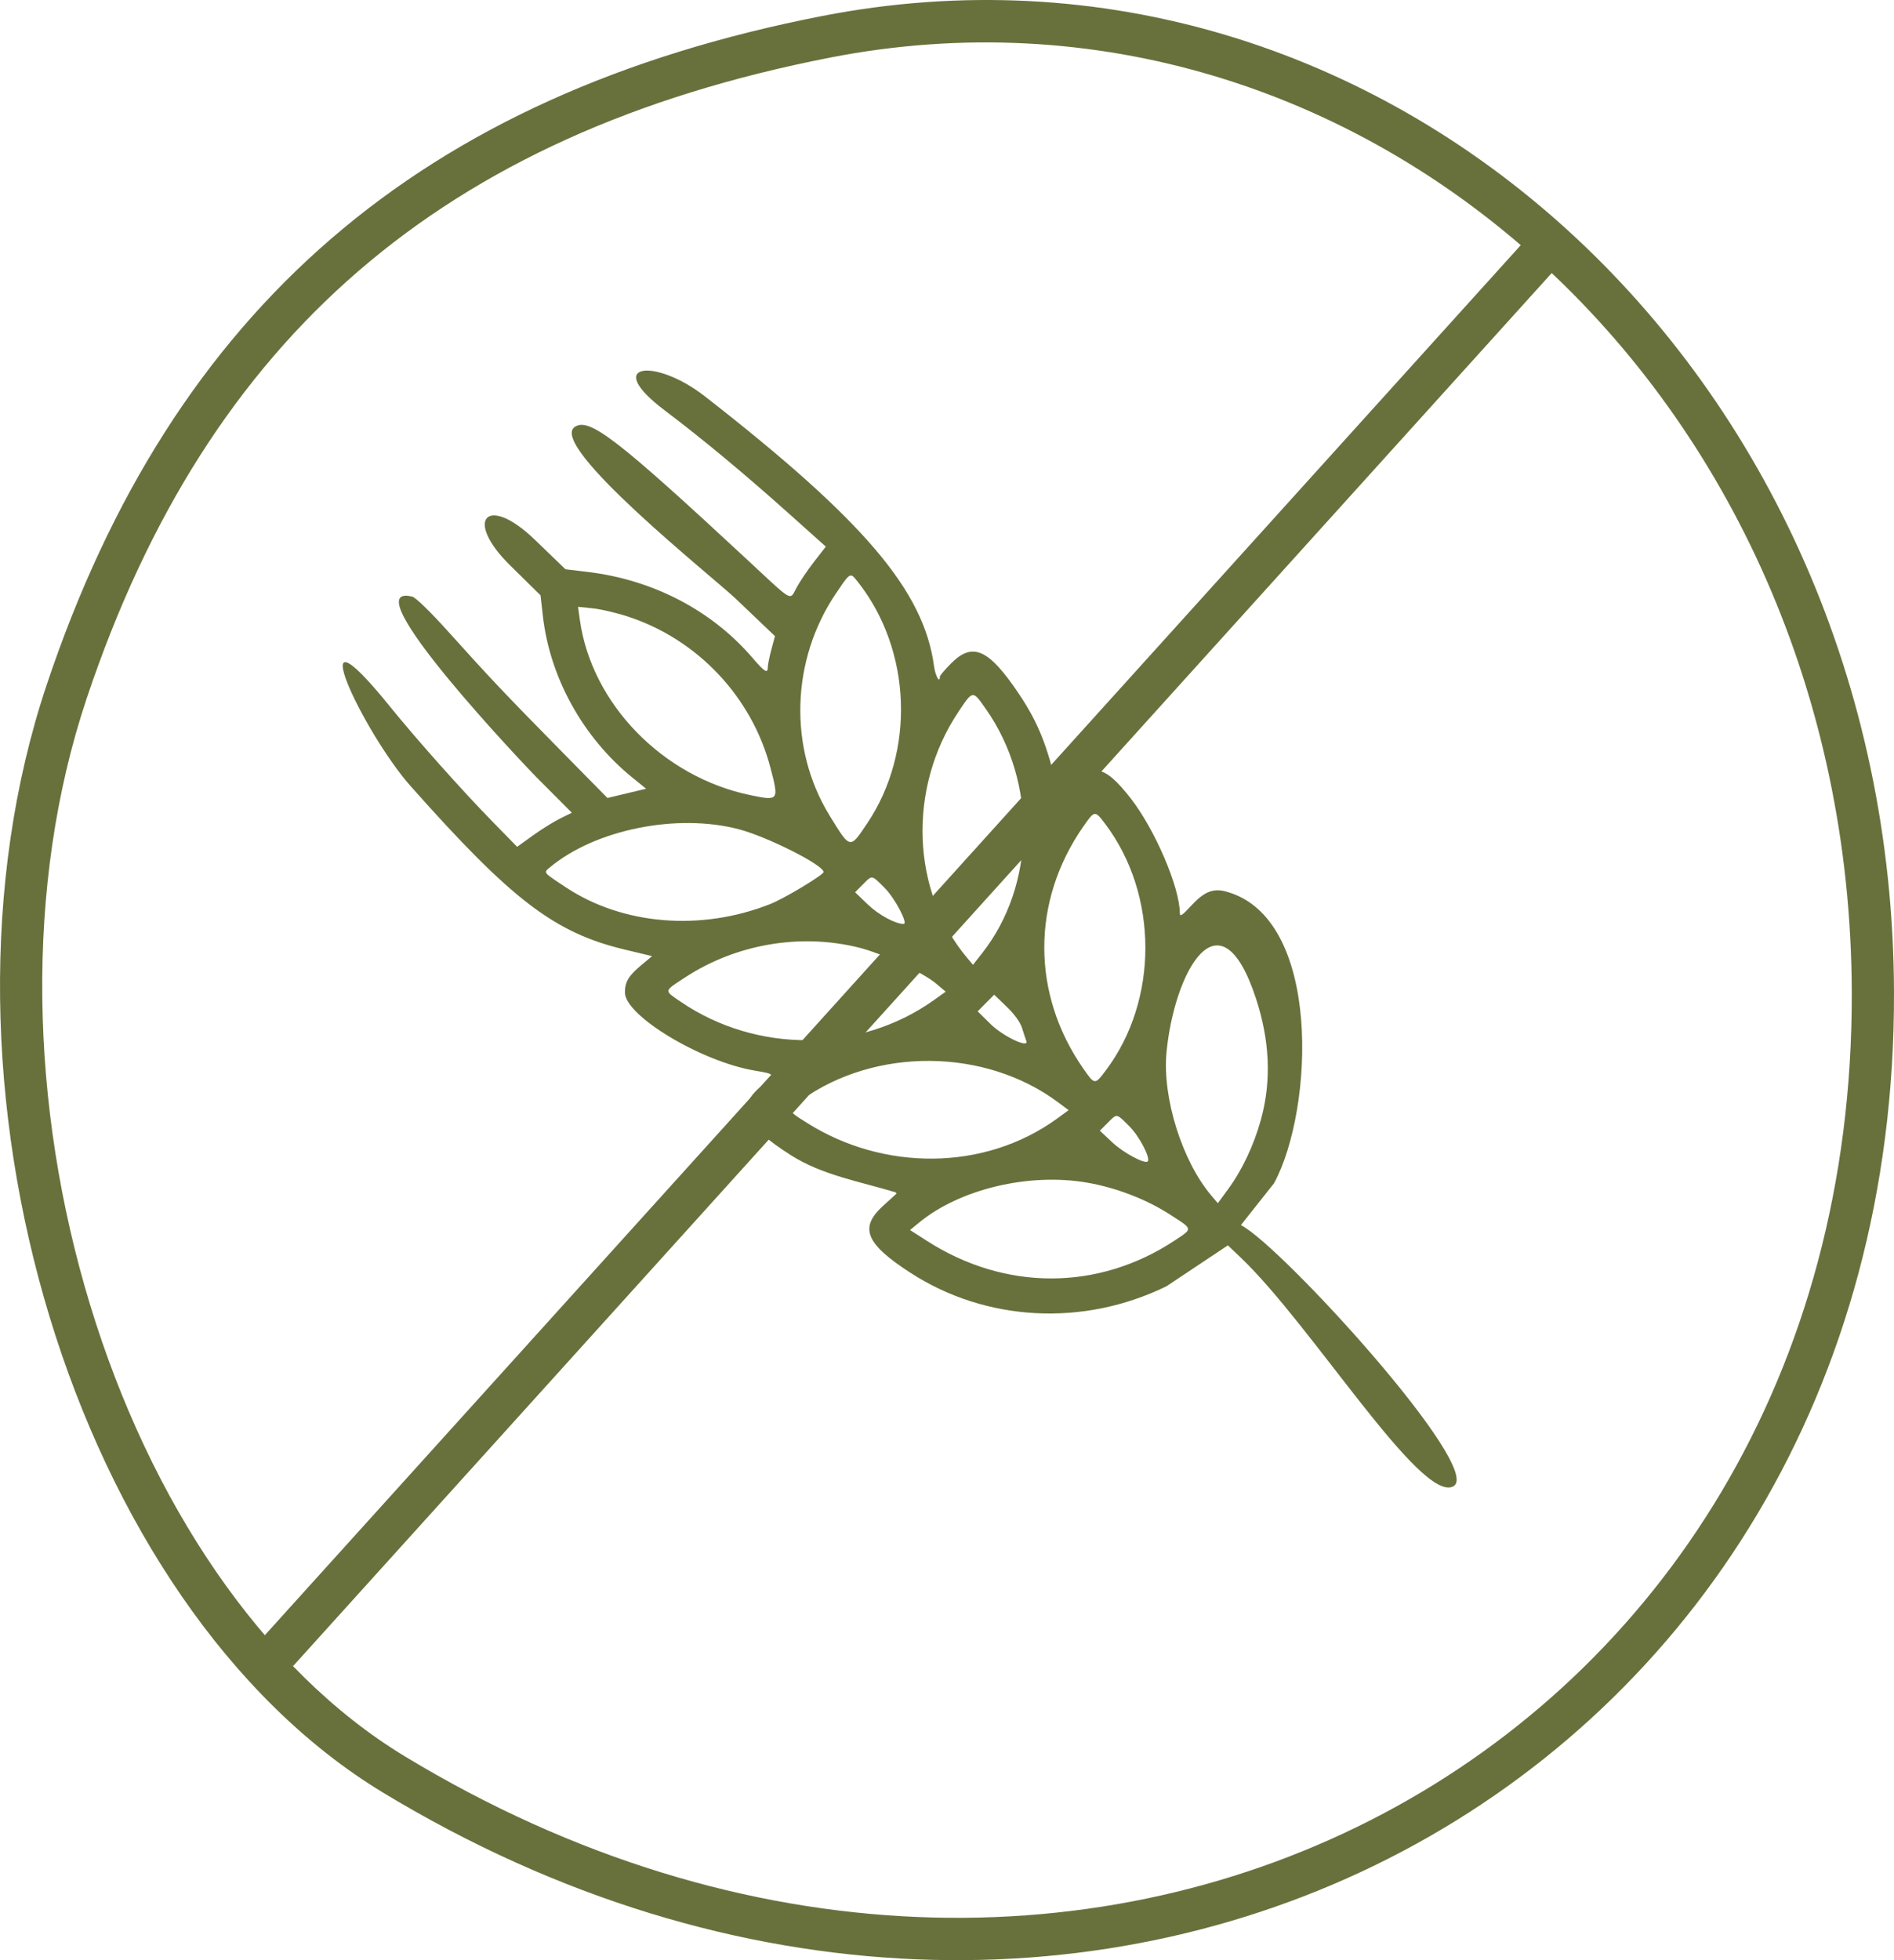
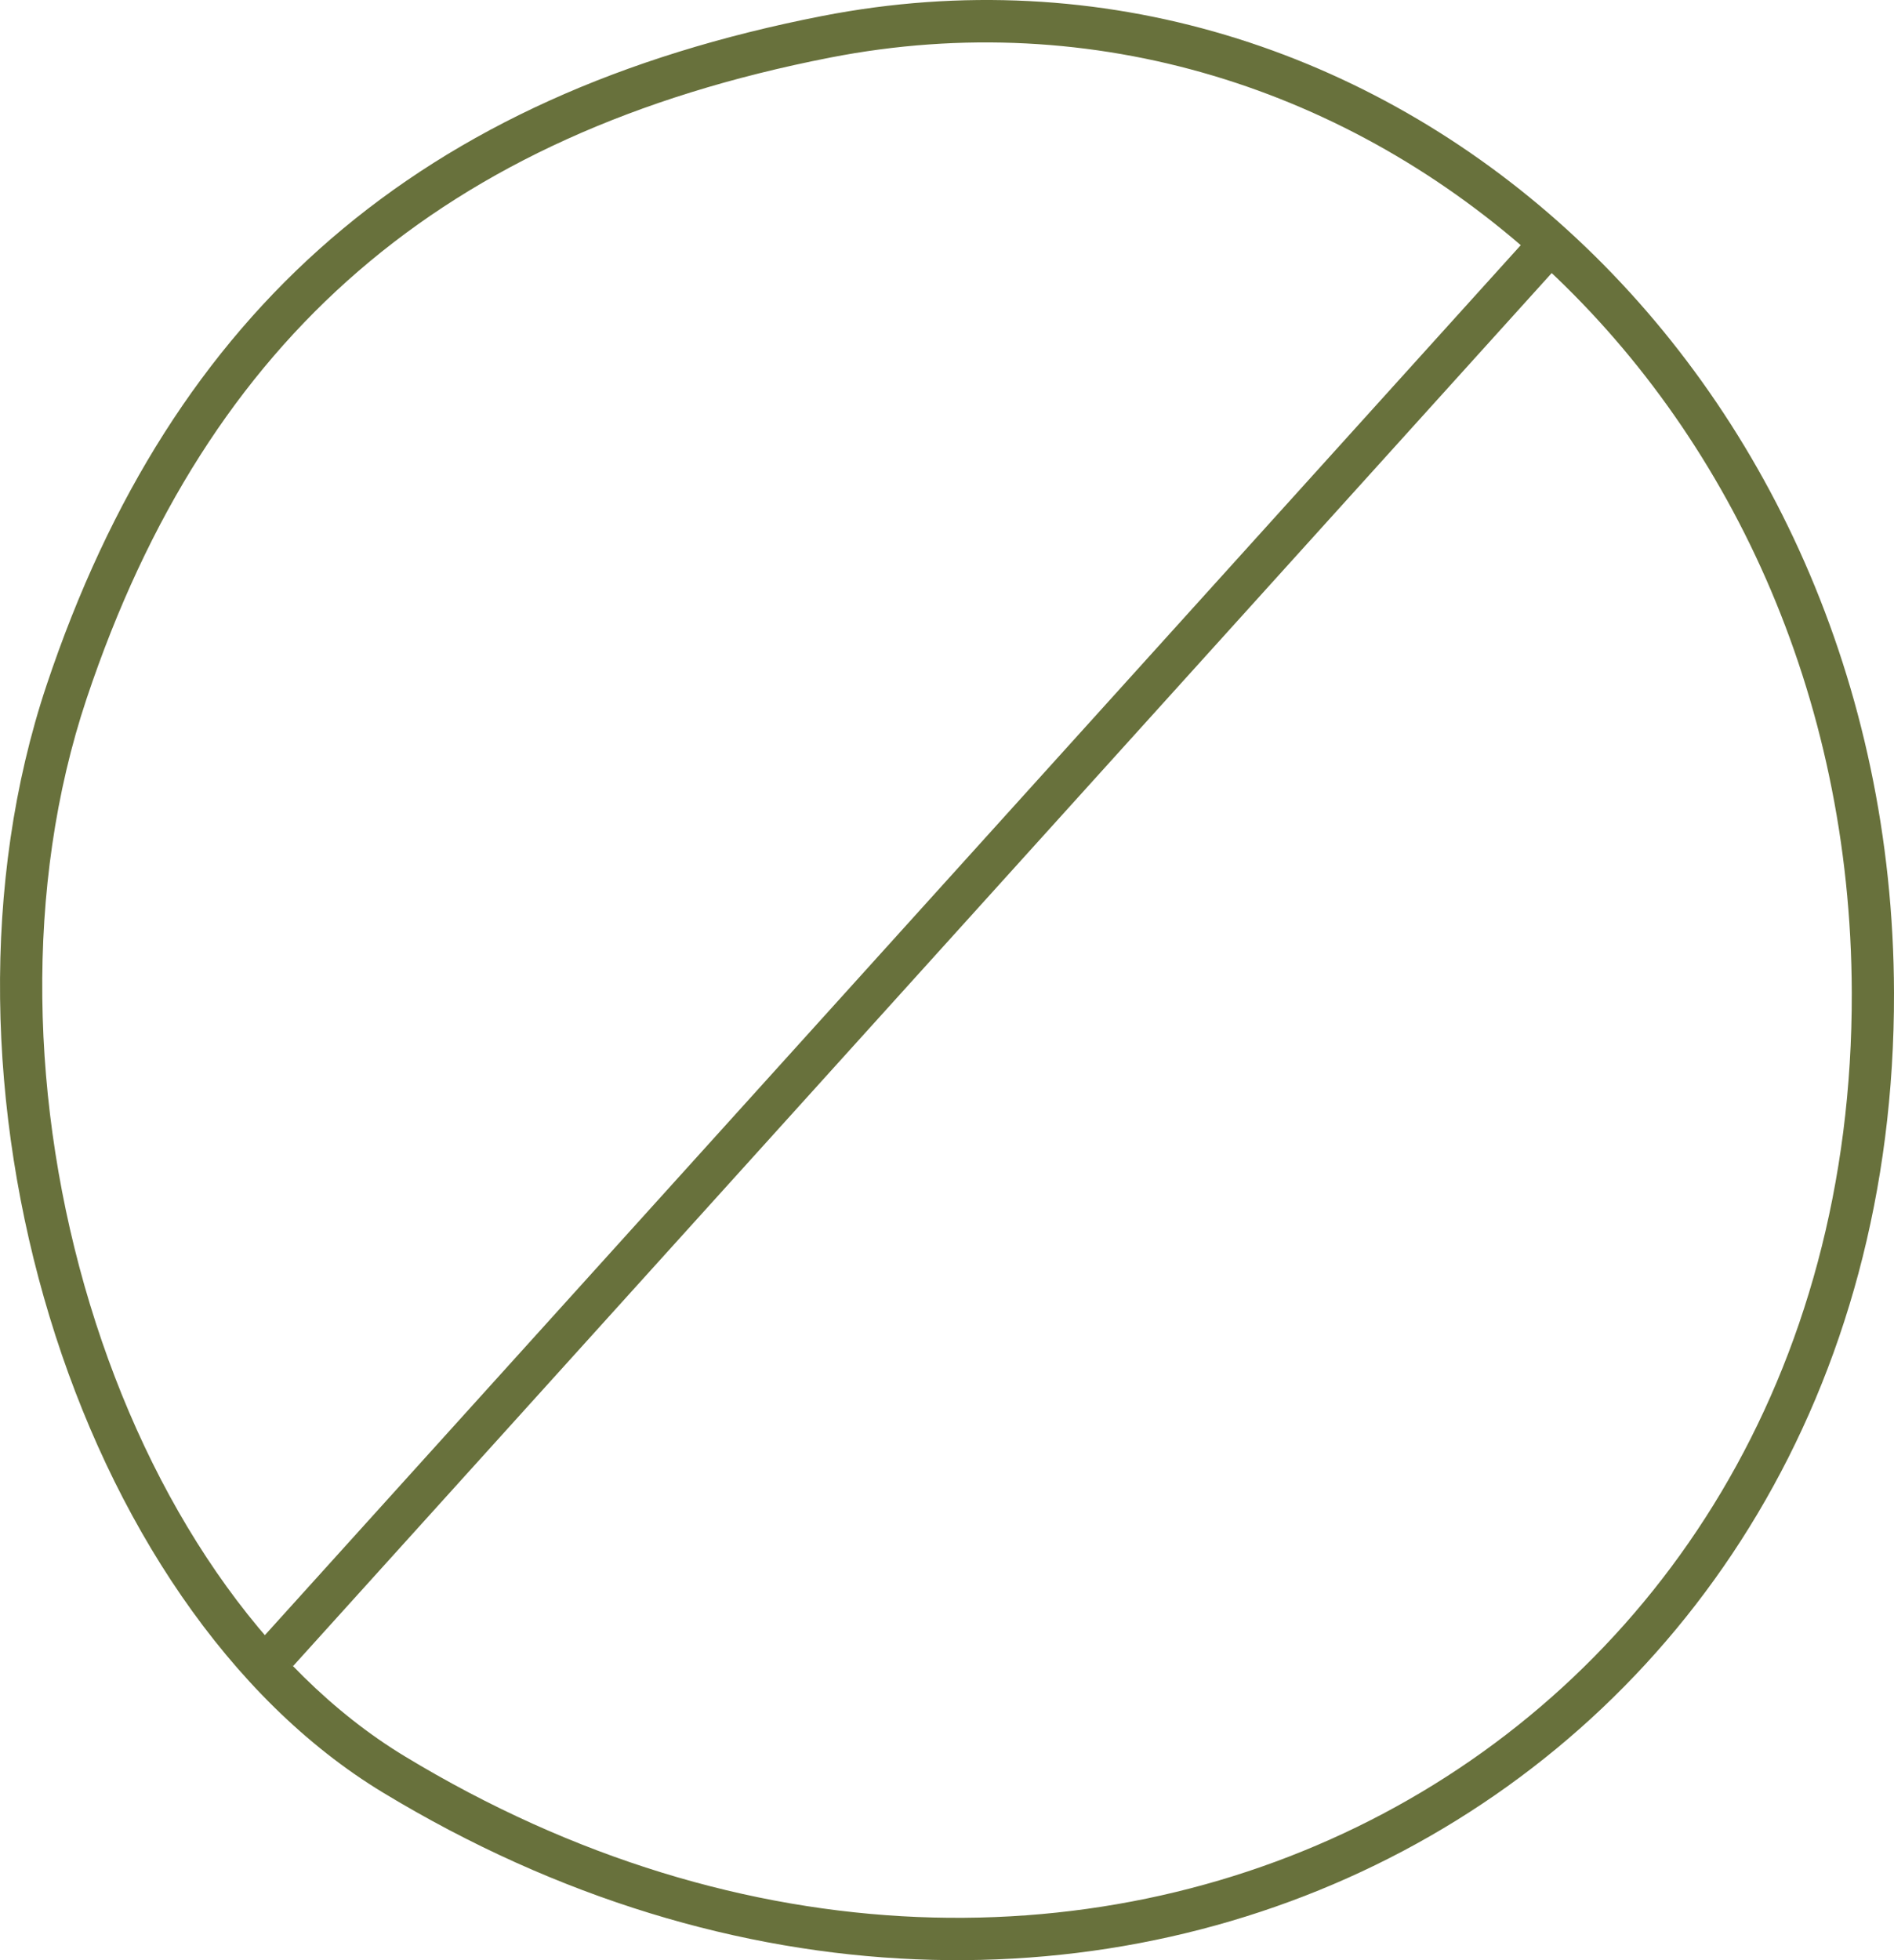
<svg xmlns="http://www.w3.org/2000/svg" width="58" height="60" viewBox="0 0 58 60" fill="none">
-   <path fill-rule="evenodd" clip-rule="evenodd" d="M20.348 12.556C21.534 13.453 22.773 14.482 24.16 15.722L25.289 16.732L24.935 17.187C24.741 17.437 24.5 17.792 24.4 17.975C24.381 18.009 24.365 18.041 24.35 18.07C24.306 18.159 24.274 18.221 24.227 18.239C24.116 18.282 23.915 18.096 23.252 17.477C23.157 17.389 23.053 17.292 22.939 17.185C18.892 13.425 18.04 12.768 17.601 13.068C16.764 13.639 21.87 17.697 22.528 18.324L23.732 19.472L23.622 19.881C23.562 20.106 23.513 20.348 23.513 20.42C23.513 20.631 23.416 20.572 23.04 20.133C21.796 18.683 19.996 17.746 17.998 17.507L17.316 17.425L16.376 16.519C14.913 15.108 14.192 15.899 15.617 17.302L16.553 18.223L16.624 18.851C16.837 20.741 17.854 22.577 19.367 23.803L19.787 24.143L18.602 24.426L17.173 22.975C15.483 21.26 15.004 20.753 13.747 19.356C13.184 18.73 12.73 18.288 12.623 18.262C10.705 17.793 16.149 23.512 16.433 23.796L17.512 24.878L17.154 25.054C16.958 25.151 16.58 25.386 16.316 25.576L15.836 25.921L15.065 25.132C14.124 24.168 12.746 22.621 11.936 21.62C9.078 18.086 11.109 22.412 12.577 24.066C15.677 27.557 16.98 28.551 19.13 29.066L19.969 29.267L19.645 29.537C19.25 29.866 19.14 30.048 19.137 30.376C19.13 31.089 21.472 32.498 23.123 32.773C23.756 32.879 23.761 32.89 23.331 33.233C22.526 33.876 22.759 34.432 24.225 35.364C25.173 35.967 26.337 36.169 27.402 36.49L27.404 36.479L27.459 36.533L27.044 36.909C26.306 37.578 26.506 38.07 27.876 38.957C30.193 40.459 33.171 40.617 35.718 39.374L37.602 38.12L38 38.5C40.173 40.571 43.5 46 44.5 45.5C45.5 45 39.228 38.12 38 37.5L39.015 36.219C40.234 33.978 40.504 28.057 37.522 27.284C37.144 27.186 36.867 27.302 36.482 27.719C36.197 28.029 36.13 28.072 36.13 27.948C36.126 27.162 35.376 25.408 34.635 24.45C33.827 23.406 33.43 23.328 32.74 24.079L32.432 24.415L32.384 24.198C32.087 22.857 31.795 22.124 31.211 21.252C30.28 19.861 29.783 19.638 29.119 20.313C28.933 20.501 28.782 20.68 28.782 20.71C28.782 20.94 28.642 20.69 28.602 20.386C28.292 18.084 26.461 15.93 21.583 12.13C20.061 10.943 18.435 11.111 20.348 12.556ZM38.461 30.561C37.349 27.174 35.953 29.767 35.721 32.22C35.592 33.594 36.198 35.533 37.086 36.585L37.293 36.83L37.606 36.404C38.036 35.82 38.399 35.052 38.614 34.269C38.953 33.036 38.868 31.803 38.461 30.561ZM24.737 34.386C24.375 34.16 24.219 34.062 24.222 33.969C24.224 33.898 24.319 33.831 24.487 33.712C24.505 33.699 24.523 33.686 24.543 33.672C26.812 32.05 30.164 32.078 32.396 33.737L32.725 33.982L32.368 34.242C30.129 35.864 27.047 35.834 24.737 34.386ZM26.283 17.828C27.918 19.916 28.033 22.999 26.559 25.199C26.548 25.215 26.538 25.23 26.527 25.245C26.297 25.59 26.174 25.774 26.048 25.775C25.904 25.777 25.756 25.536 25.438 25.019C25.426 24.999 25.413 24.978 25.401 24.957C24.14 22.905 24.22 20.201 25.601 18.162C25.613 18.145 25.623 18.129 25.634 18.114C25.877 17.755 25.974 17.611 26.062 17.617C26.12 17.62 26.174 17.69 26.264 17.805C26.27 17.813 26.276 17.82 26.283 17.828ZM19.231 18.874C21.362 19.571 23.025 21.334 23.593 23.5C23.857 24.504 23.847 24.518 22.996 24.343C20.297 23.791 18.106 21.538 17.754 18.955L17.702 18.575L18.148 18.62C18.394 18.645 18.881 18.759 19.231 18.874ZM30.202 21.719C31.767 23.964 31.714 27.094 30.075 29.178L29.796 29.533L29.619 29.323C27.902 27.283 27.788 24.125 29.348 21.792C29.355 21.78 29.363 21.769 29.37 21.758C29.587 21.434 29.692 21.277 29.796 21.277C29.894 21.277 29.991 21.417 30.18 21.689L30.202 21.719ZM33.851 25.228C35.479 27.392 35.483 30.617 33.861 32.768C33.527 33.212 33.524 33.212 33.173 32.708C31.581 30.423 31.581 27.586 33.173 25.301C33.523 24.799 33.528 24.798 33.851 25.228ZM22.624 25.383C23.497 25.611 25.22 26.48 25.22 26.692C25.22 26.78 24.021 27.501 23.592 27.671C21.47 28.511 19.079 28.317 17.331 27.163C17.3 27.142 17.271 27.123 17.244 27.105C16.842 26.84 16.709 26.753 16.718 26.682C16.721 26.647 16.759 26.615 16.816 26.569C16.824 26.562 16.833 26.555 16.841 26.548C18.234 25.39 20.731 24.887 22.624 25.383ZM27.091 27.18C27.405 27.492 27.82 28.282 27.671 28.282C27.419 28.282 26.904 28.002 26.575 27.686L26.186 27.312L26.422 27.074C26.437 27.059 26.451 27.045 26.464 27.032C26.57 26.924 26.629 26.865 26.691 26.861C26.768 26.857 26.85 26.939 27.034 27.122C27.052 27.14 27.071 27.159 27.091 27.18ZM26.296 29.004C27.006 29.18 28.259 29.763 28.667 30.108L28.96 30.355L28.593 30.617C26.327 32.231 23.168 32.25 20.843 30.662C20.817 30.644 20.791 30.627 20.767 30.61C20.574 30.479 20.47 30.409 20.469 30.337C20.467 30.253 20.6 30.166 20.886 29.98C20.917 29.96 20.95 29.939 20.984 29.916C22.543 28.898 24.508 28.561 26.296 29.004ZM31.301 31.475C31.35 31.635 31.407 31.809 31.428 31.862C31.524 32.106 30.717 31.724 30.328 31.341L29.939 30.957L30.445 30.448L30.828 30.816C31.068 31.047 31.245 31.293 31.301 31.475ZM34.587 34.479C34.89 34.779 35.242 35.456 35.146 35.551C35.056 35.638 34.406 35.289 34.07 34.975L33.681 34.611L33.918 34.373C33.932 34.358 33.946 34.344 33.959 34.331C34.066 34.224 34.125 34.164 34.187 34.16C34.264 34.156 34.346 34.238 34.53 34.421C34.548 34.439 34.567 34.459 34.587 34.479ZM33.271 36.197C34.162 36.348 35.09 36.703 35.816 37.169C35.849 37.191 35.881 37.211 35.911 37.23C36.233 37.437 36.383 37.532 36.381 37.624C36.379 37.704 36.262 37.781 36.045 37.923C36.021 37.939 35.997 37.955 35.971 37.972C33.634 39.517 30.775 39.52 28.381 37.98L27.868 37.651L28.157 37.414C29.401 36.397 31.503 35.897 33.271 36.197Z" fill="#68713C" />
  <path fill-rule="evenodd" clip-rule="evenodd" d="M25.419 1.763L25.419 1.763C19.448 2.929 14.696 5.089 10.982 8.292C7.27 11.493 4.52 15.801 2.653 21.383L2.653 21.383C0.732 27.125 0.92 33.889 2.755 39.926C4.593 45.978 8.026 51.114 12.395 53.76L11.726 54.869C2.276 49.146 -2.614 33.05 1.427 20.971C5.281 9.45 12.888 2.889 25.172 0.491C42.339 -2.86 57.951 11.356 58 30.382C58.062 54.777 33.25 67.907 11.726 54.869L12.395 53.76C22.79 60.057 33.891 59.995 42.354 55.517C50.809 51.043 56.737 42.108 56.707 30.385C56.66 12.035 41.659 -1.407 25.419 1.763Z" fill="#68713C" />
  <path fill-rule="evenodd" clip-rule="evenodd" d="M48 7.825L8.974 51L8 50.175L47.026 7L48 7.825Z" fill="#68713C" />
</svg>